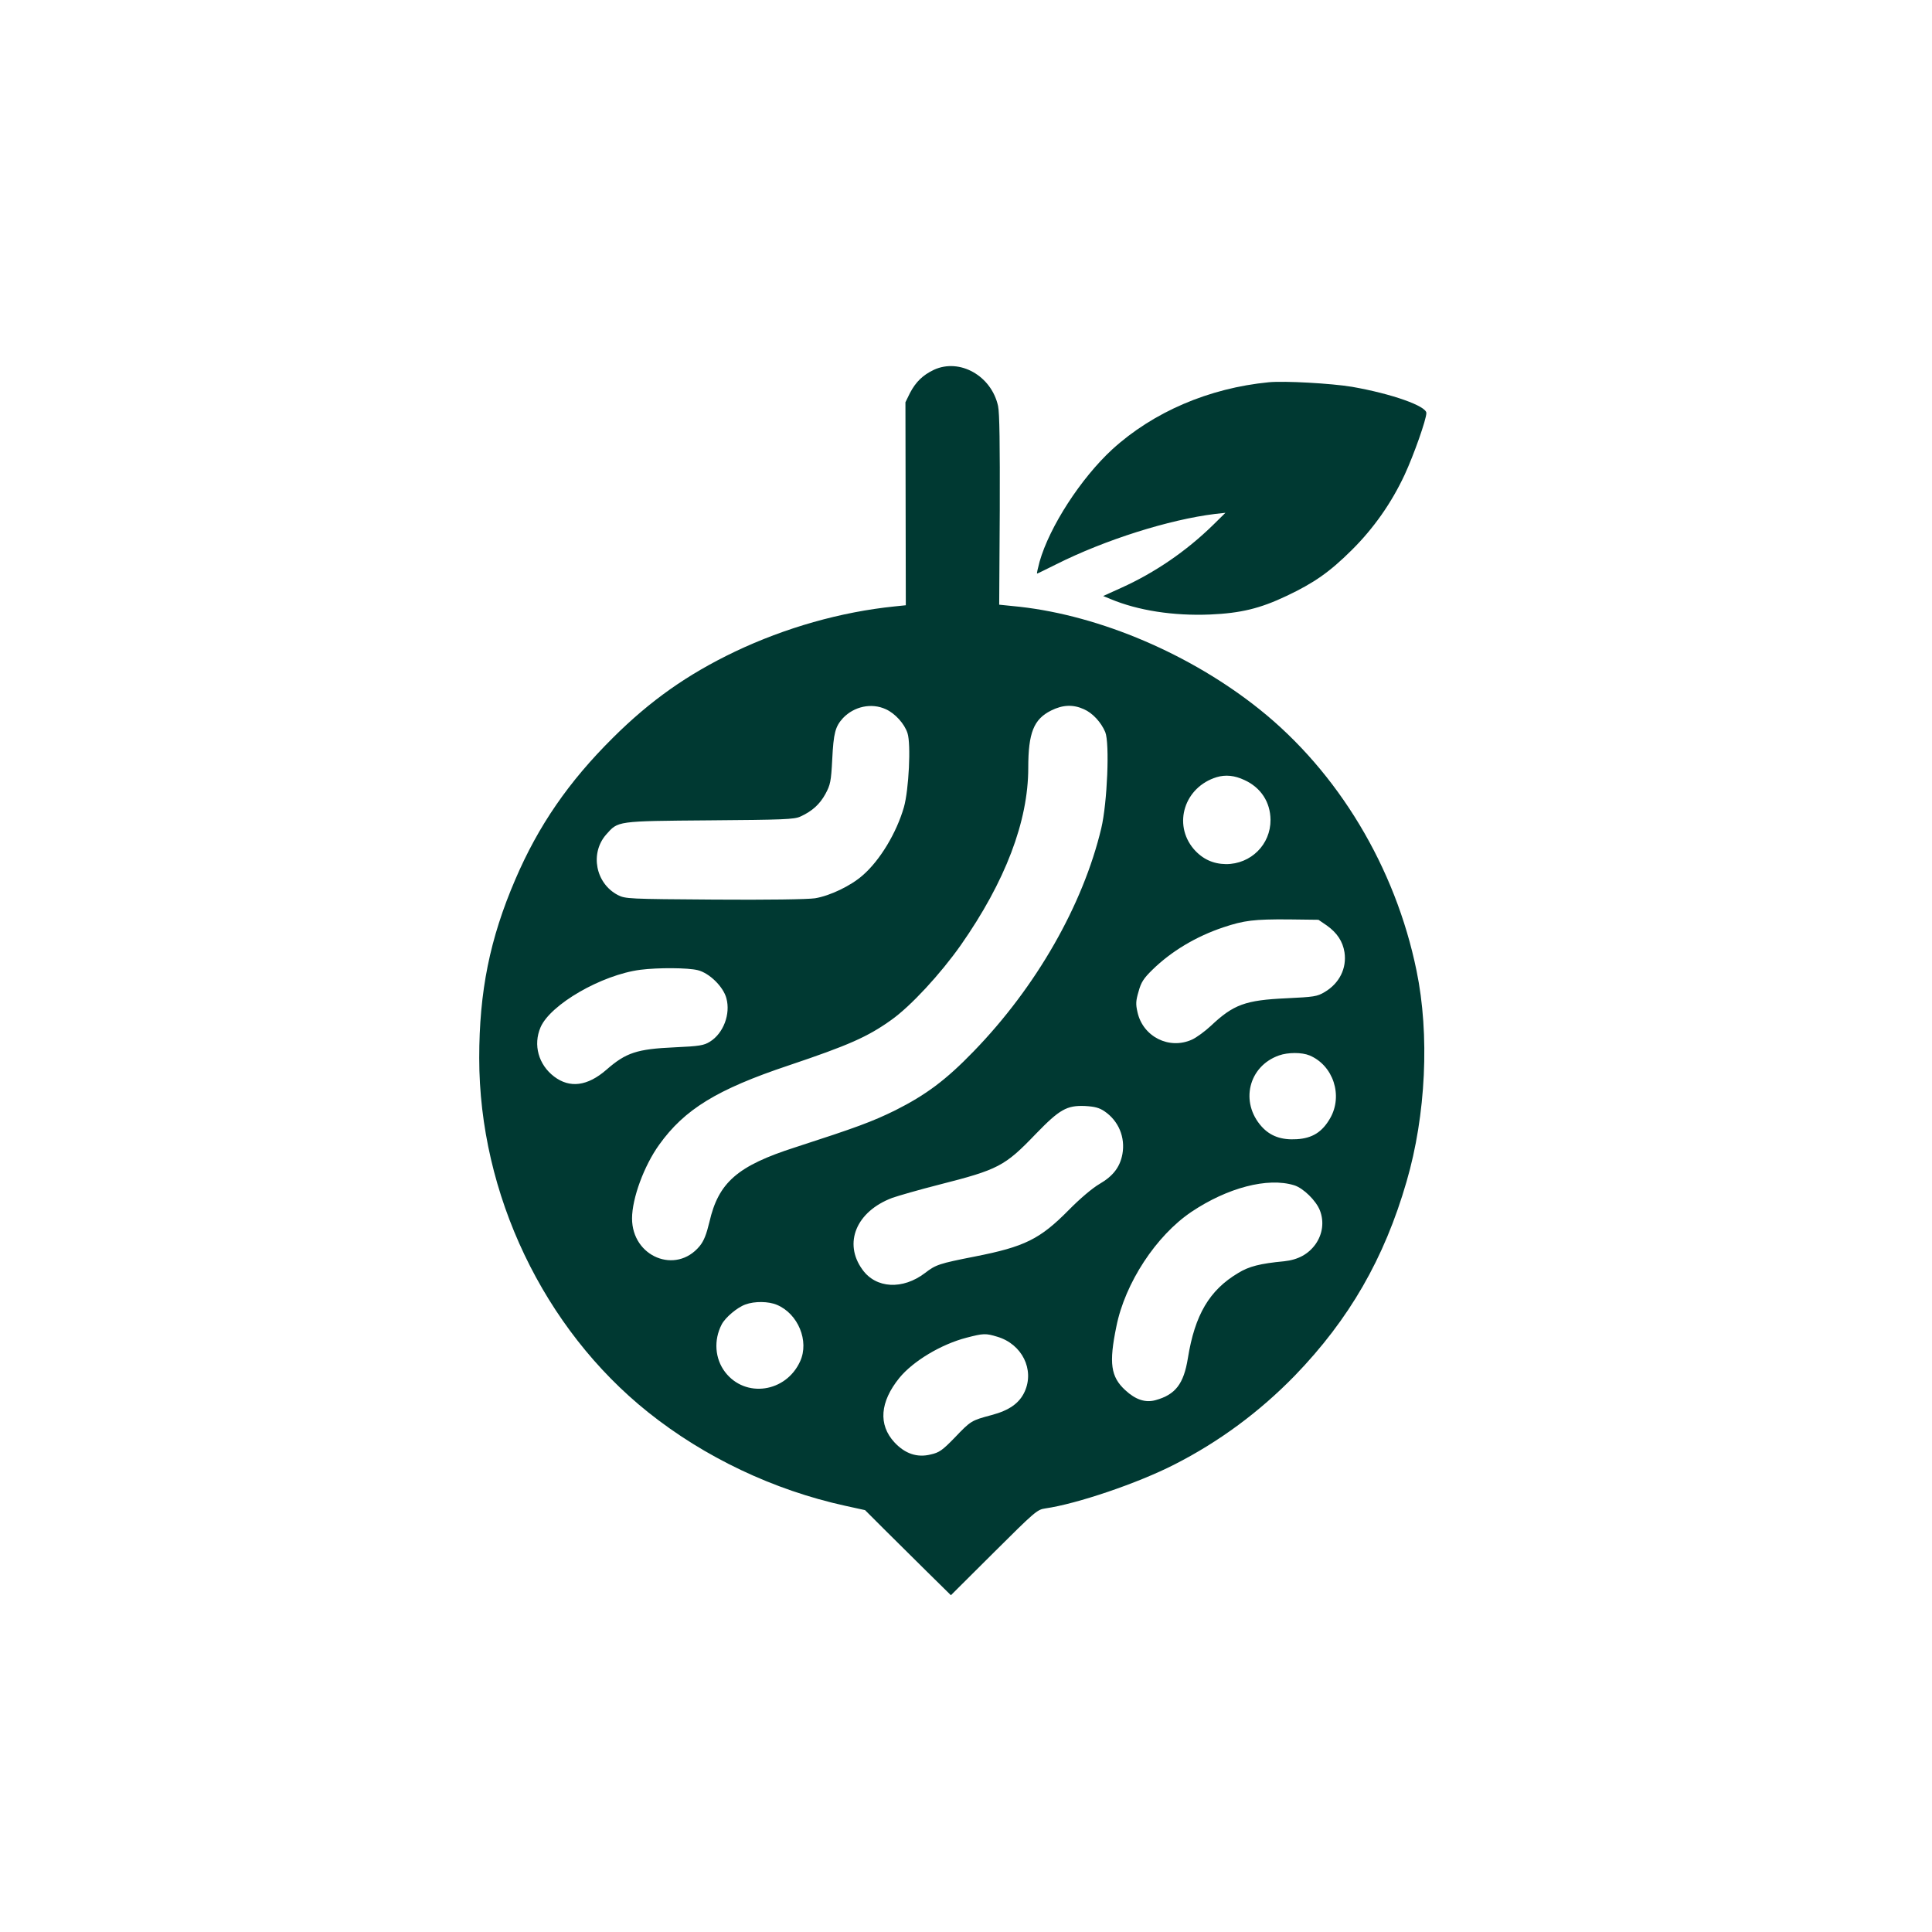
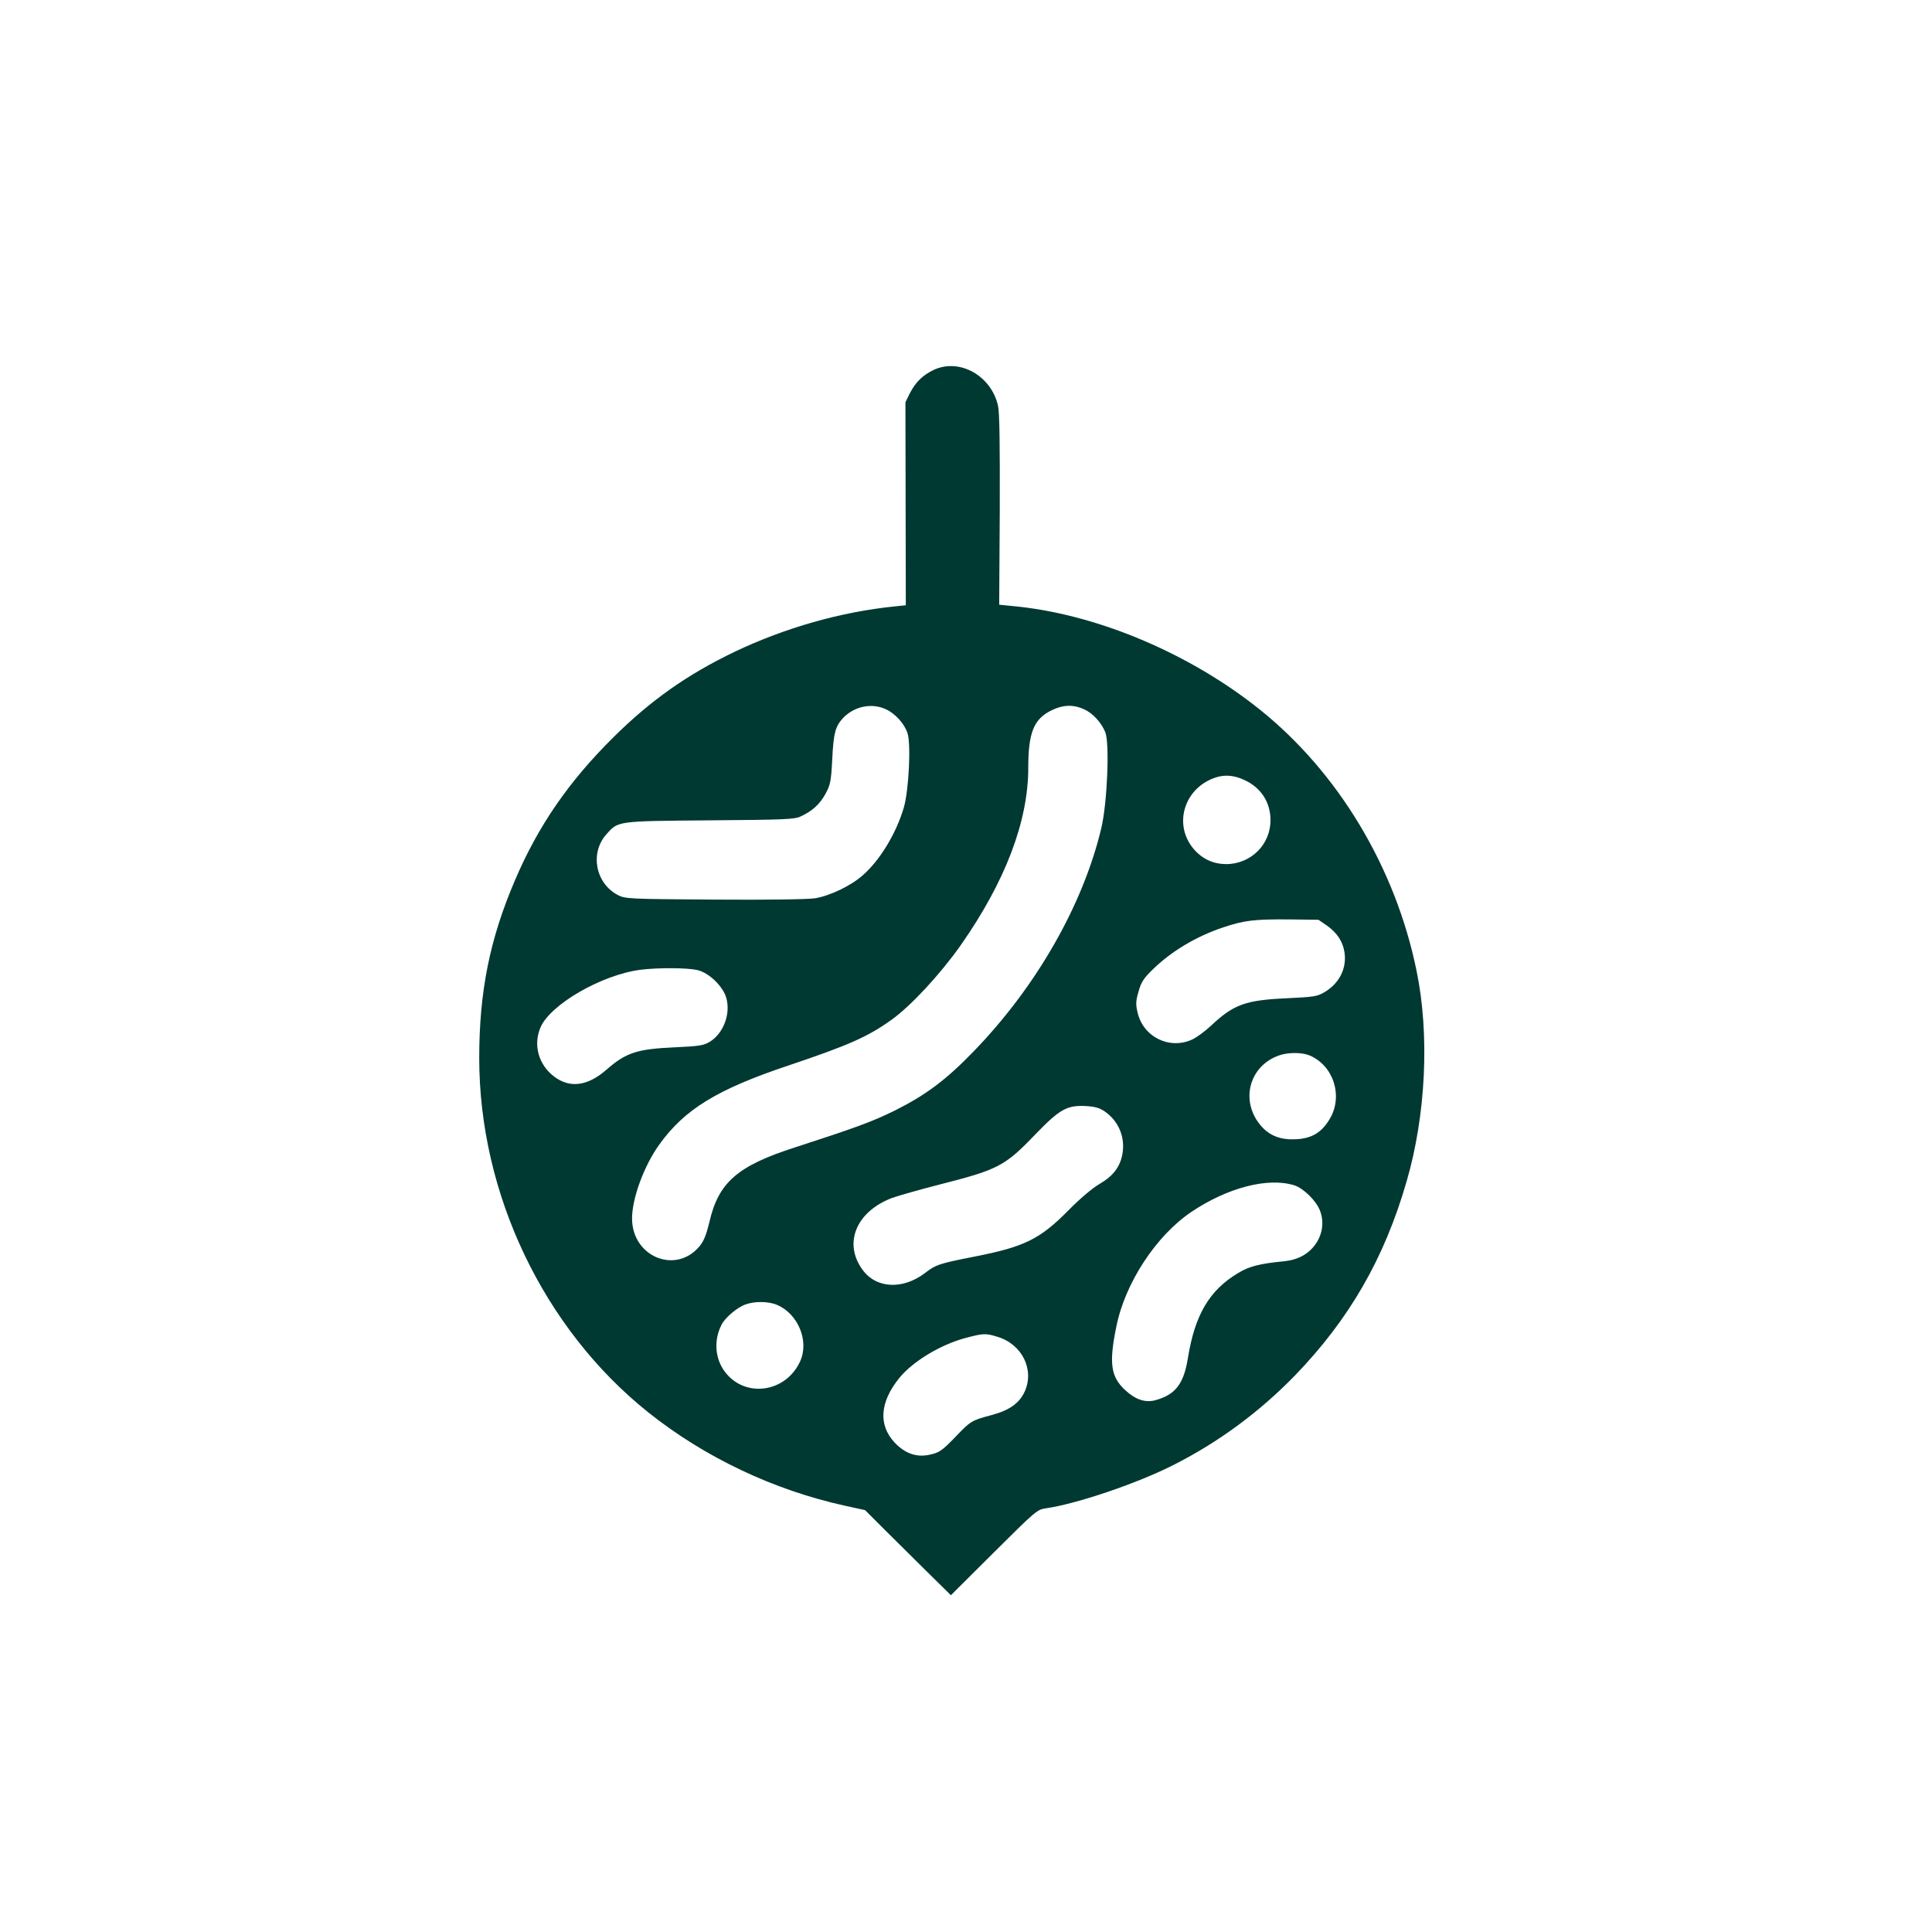
<svg xmlns="http://www.w3.org/2000/svg" version="1.0" width="1024pt" height="1024pt" viewBox="0 0 1024 1024" preserveAspectRatio="xMidYMid meet">
  <g transform="translate(0,1024) scale(0.1,-0.1)" fill="#003932" stroke="none">
    <path d="M4950 8280 c-59 -28 -96 -64 -127 -123 l-24 -49 1 -538 1 -538 -58 -6 c-286 -29 -581 -113 -848 -240 -251 -120 -448 -259 -646 -456 -235 -233 -396 -467 -518 -752 -135 -314 -191 -593 -191 -946 0 -720 341 -1434 895 -1877 299 -239 666 -413 1045 -496 l105 -23 96 -96 c52 -52 154 -153 227 -225 l132 -130 228 227 c215 214 229 227 272 233 168 24 492 134 685 233 238 121 452 280 638 471 288 298 474 620 592 1028 103 353 123 780 53 1118 -112 548 -416 1053 -833 1386 -364 291 -842 495 -1271 543 l-108 11 3 500 c1 347 -1 516 -9 553 -35 160 -203 255 -340 192z m-255 -1799 c49 -22 99 -77 115 -127 19 -58 7 -300 -19 -392 -39 -136 -127 -282 -218 -361 -63 -56 -174 -109 -253 -122 -39 -6 -254 -9 -535 -7 -454 3 -471 4 -510 24 -119 62 -149 222 -62 321 64 72 52 71 547 75 390 3 450 5 482 20 62 28 103 65 133 120 26 48 30 66 36 183 7 140 16 174 57 219 59 62 151 82 227 47z m1050 0 c46 -20 91 -69 113 -121 24 -58 11 -375 -21 -510 -97 -407 -345 -841 -677 -1183 -146 -151 -252 -230 -415 -312 -122 -60 -206 -91 -530 -196 -306 -98 -407 -186 -455 -396 -16 -66 -29 -100 -52 -128 -126 -152 -358 -56 -358 147 0 107 64 280 144 391 134 187 306 293 686 420 318 107 418 151 544 241 103 73 260 243 368 396 236 337 358 657 358 940 0 186 29 258 121 304 62 31 117 33 174 7z m850 -375 c88 -40 138 -117 139 -211 1 -131 -104 -235 -236 -235 -69 1 -125 27 -171 80 -112 132 -49 329 122 381 47 14 95 9 146 -15z m437 -771 c55 -39 85 -85 94 -142 13 -85 -27 -165 -105 -211 -40 -24 -57 -26 -202 -33 -219 -10 -281 -33 -401 -146 -31 -29 -76 -62 -100 -73 -121 -55 -260 15 -289 145 -10 43 -9 61 6 111 13 48 27 69 73 114 100 98 232 177 376 225 110 37 164 43 343 42 l161 -2 44 -30z m-3334 -237 c62 -15 136 -88 152 -149 23 -84 -16 -186 -87 -230 -32 -20 -55 -24 -187 -30 -200 -9 -258 -28 -362 -119 -100 -87 -194 -99 -277 -36 -83 63 -112 168 -72 261 52 121 323 278 529 305 95 12 252 11 304 -2z m3243 -452 c126 -53 178 -213 109 -333 -42 -73 -94 -106 -177 -111 -81 -5 -140 16 -186 67 -116 129 -70 320 92 377 48 17 121 17 162 0z m-1087 -296 c75 -51 111 -138 95 -227 -13 -69 -49 -116 -121 -158 -38 -22 -104 -78 -163 -138 -153 -155 -234 -195 -499 -247 -188 -37 -206 -43 -263 -87 -118 -90 -260 -83 -332 18 -102 140 -33 308 158 380 31 11 142 43 248 70 314 80 348 97 513 269 126 130 164 152 261 148 51 -3 75 -9 103 -28z m1005 -392 c49 -15 117 -82 137 -134 23 -60 14 -125 -23 -178 -38 -53 -92 -83 -167 -91 -127 -12 -186 -27 -243 -62 -153 -91 -230 -222 -267 -452 -22 -136 -66 -193 -171 -222 -54 -15 -106 2 -161 53 -77 71 -87 143 -47 337 46 231 211 482 398 608 191 128 404 184 544 141z m-2741 -634 c112 -47 172 -192 123 -299 -75 -166 -291 -197 -398 -57 -54 71 -61 169 -18 252 19 37 83 91 126 106 48 18 123 17 167 -2z m1168 -169 c131 -39 198 -174 145 -291 -28 -61 -81 -99 -175 -124 -108 -29 -110 -30 -196 -120 -65 -67 -82 -79 -127 -89 -72 -18 -136 4 -192 64 -87 94 -77 215 26 342 73 89 221 178 356 213 89 23 101 24 163 5z" />
-     <path d="M6725 8214 c-318 -31 -613 -158 -830 -356 -166 -153 -332 -409 -385 -595 -9 -35 -16 -63 -13 -63 2 0 47 22 101 49 259 130 598 237 842 267 l55 6 -65 -64 c-141 -138 -308 -253 -488 -334 l-95 -43 39 -16 c146 -61 333 -90 528 -82 162 7 265 32 404 98 146 69 228 126 346 243 117 116 211 250 281 400 49 106 115 293 115 327 0 37 -183 102 -395 139 -109 18 -357 32 -440 24z" />
  </g>
</svg>